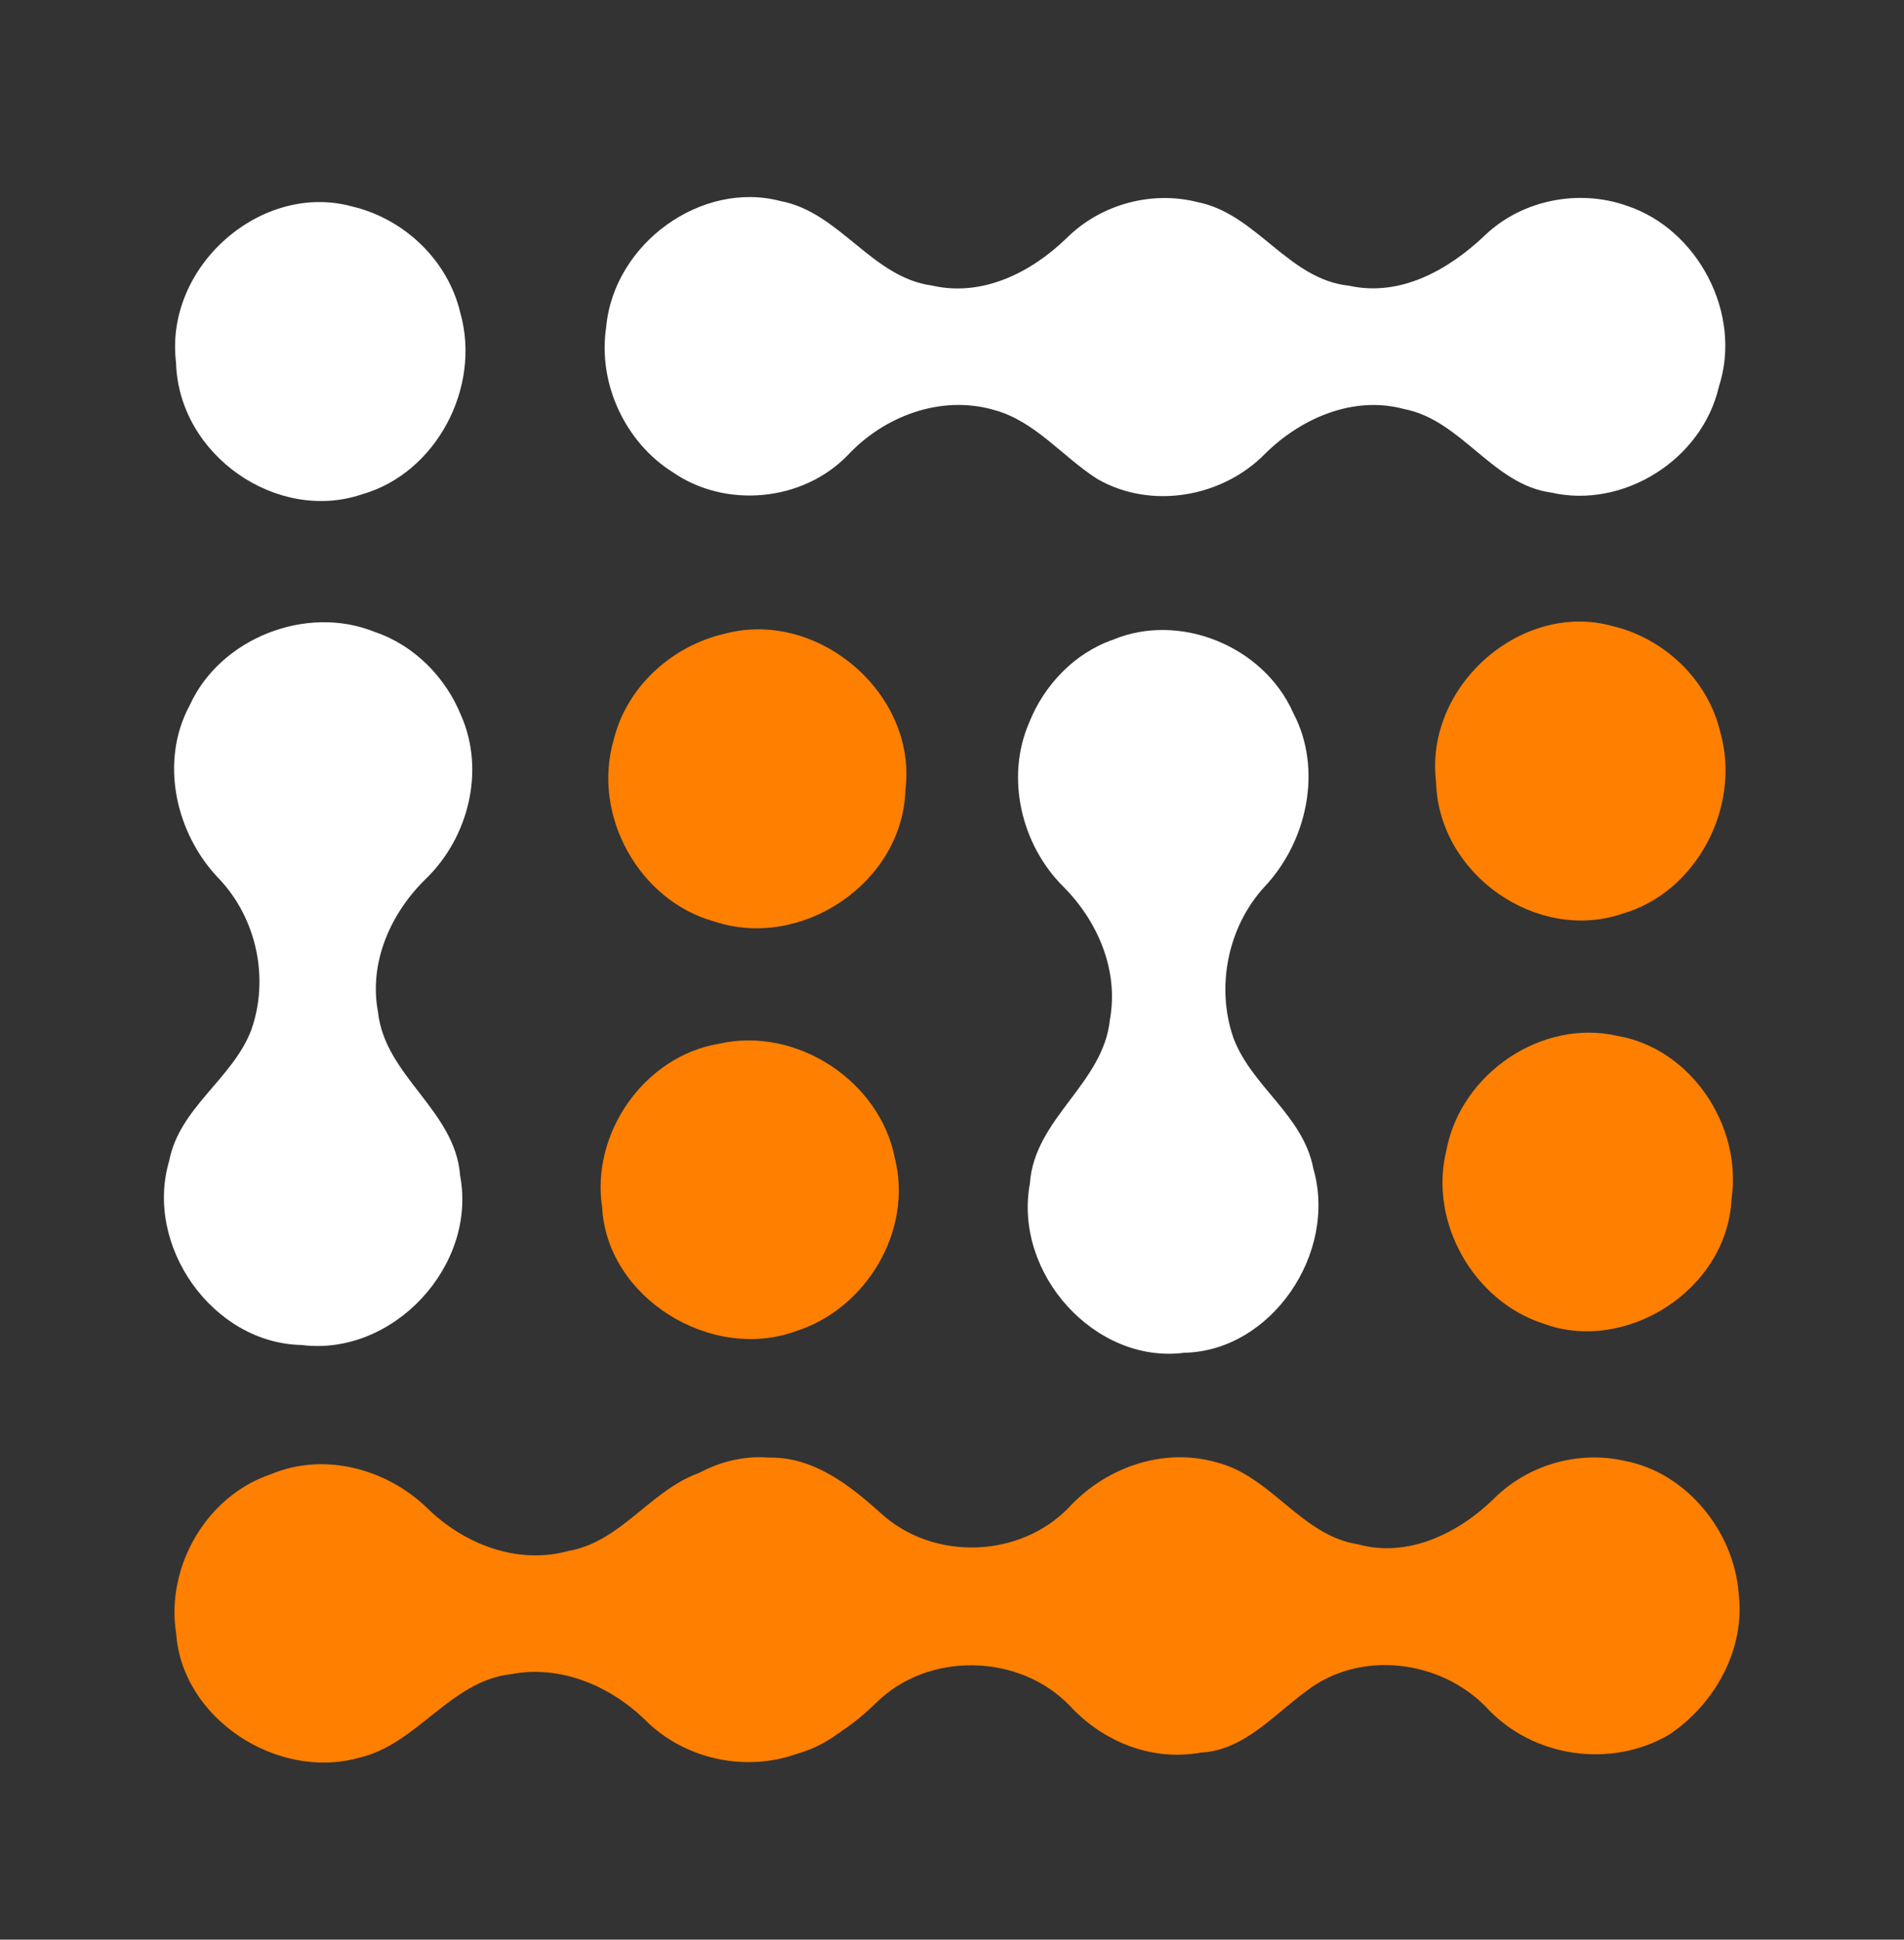
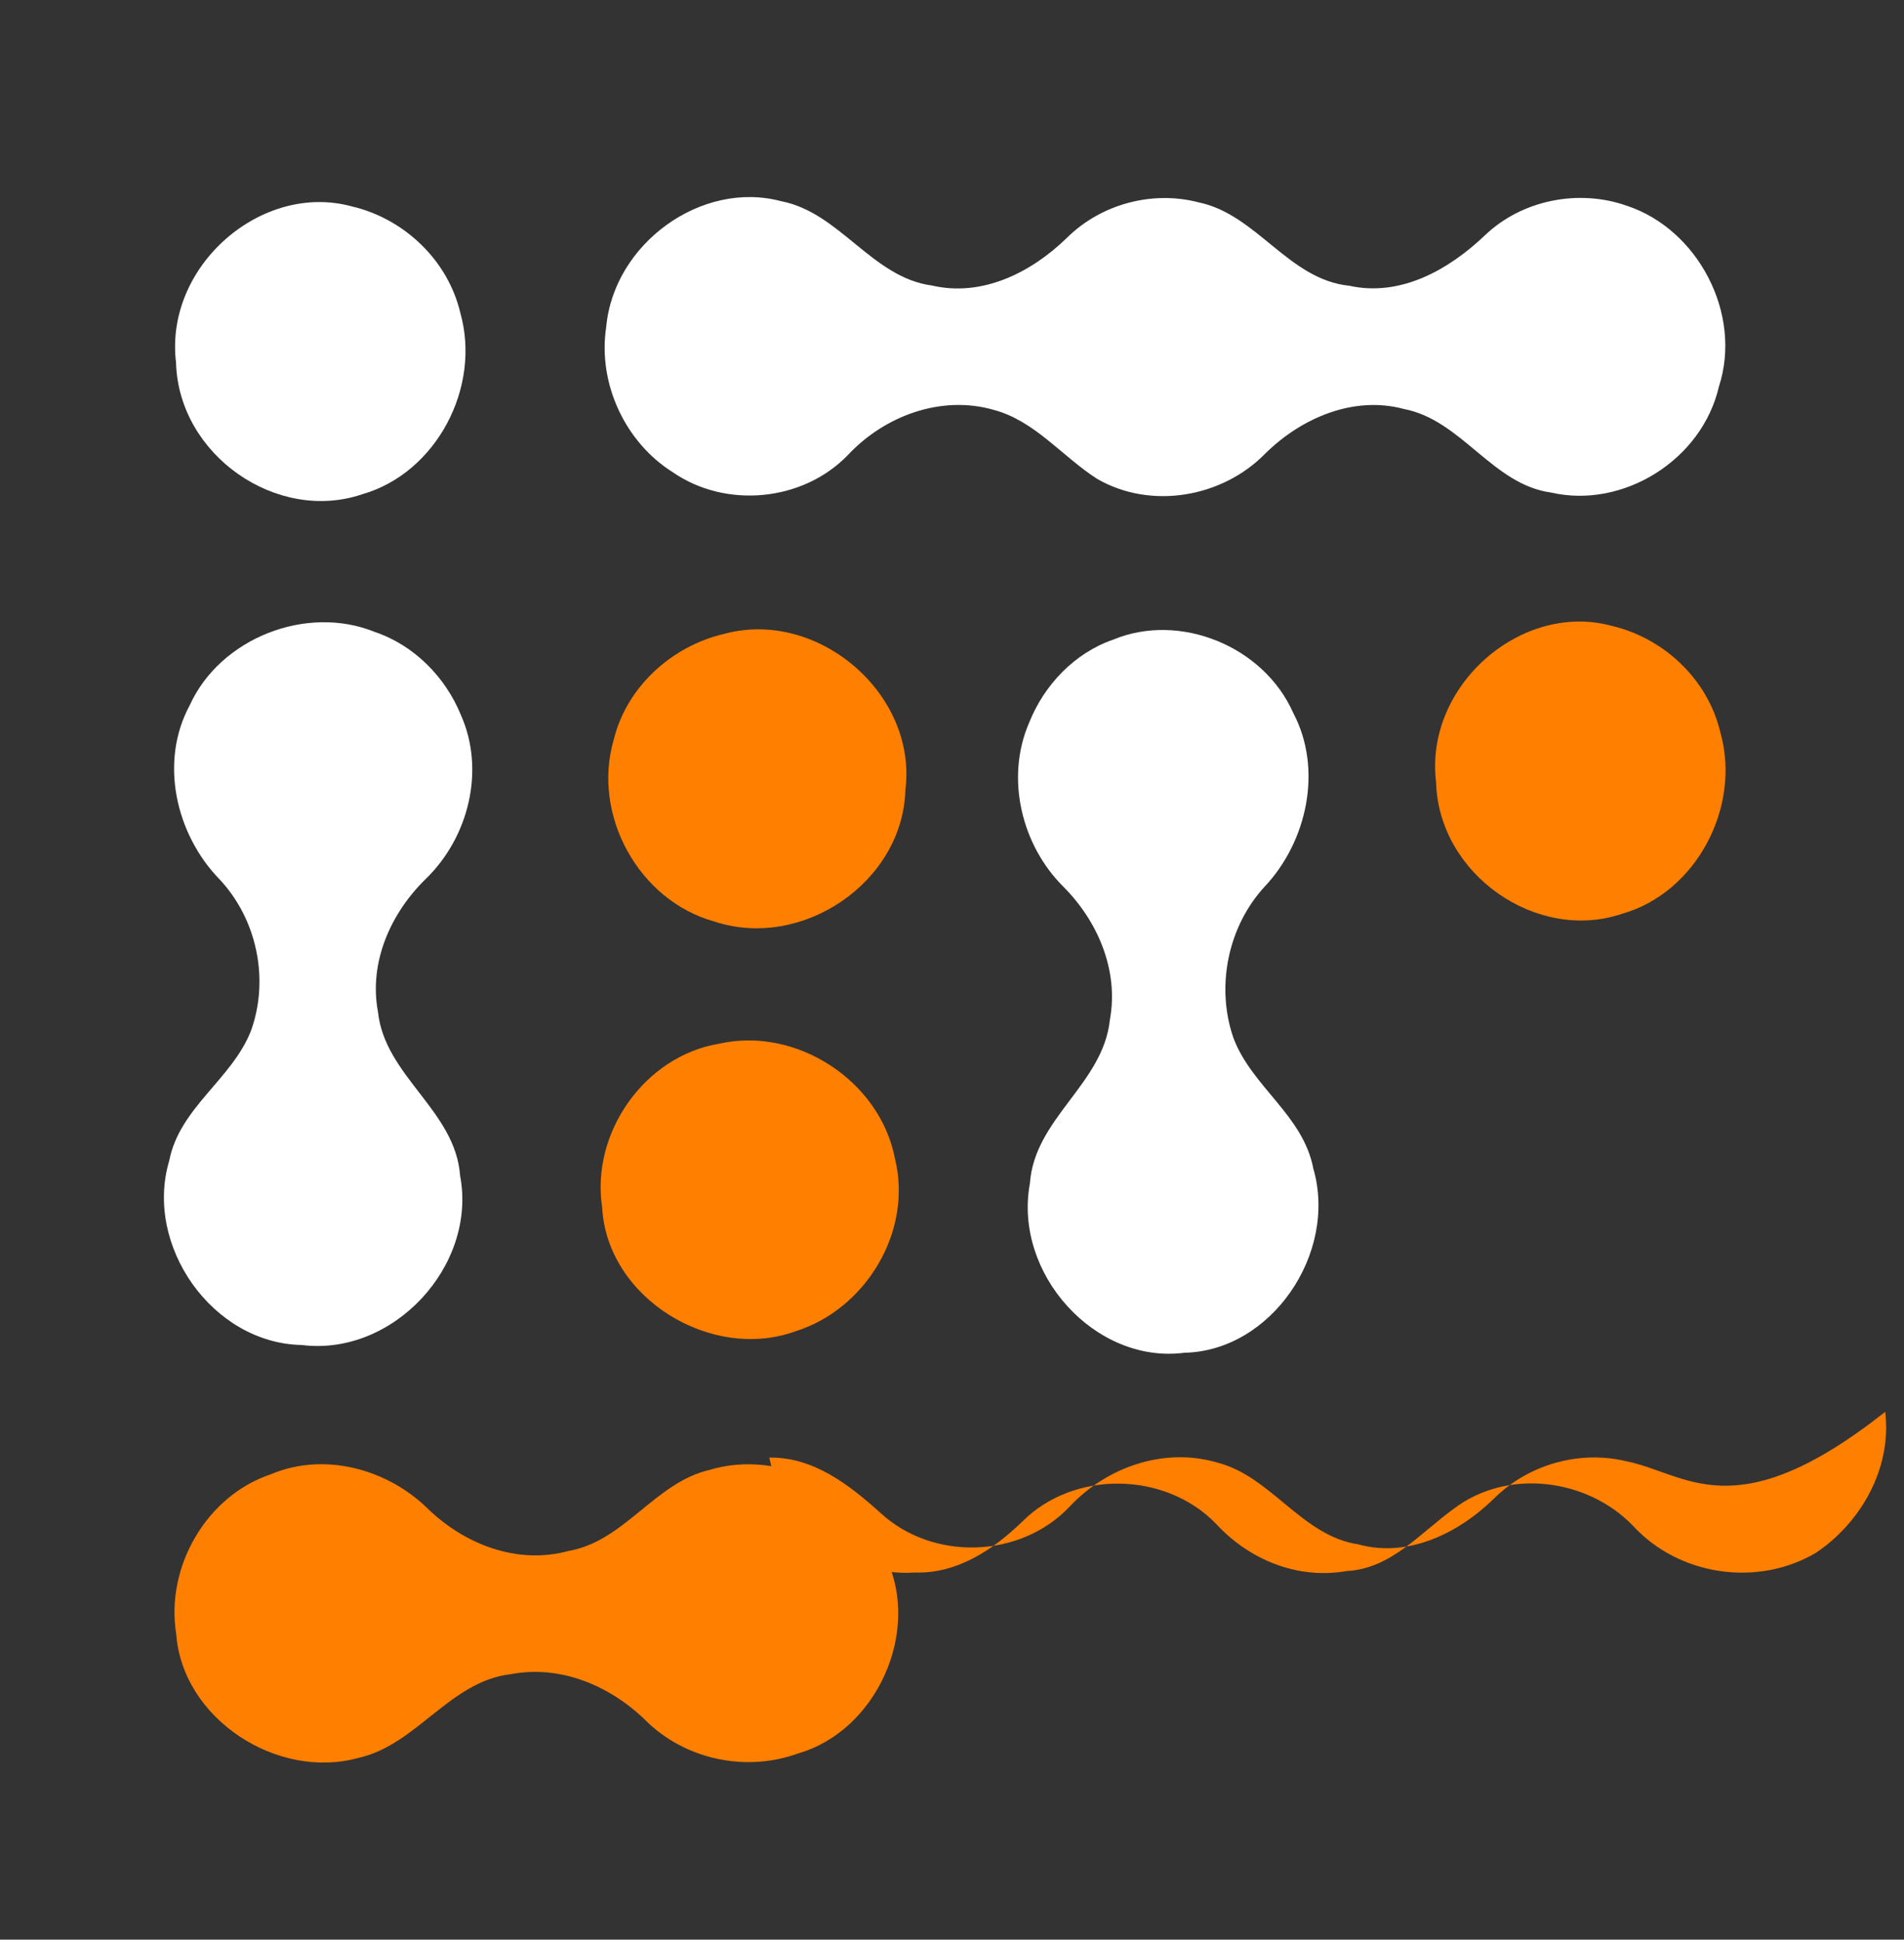
<svg xmlns="http://www.w3.org/2000/svg" version="1.1" id="Calque_1" x="0px" y="0px" width="558.688px" height="569.094px" viewBox="0 0 558.688 569.094" enable-background="new 0 0 558.688 569.094" xml:space="preserve">
  <rect x="0" y="0" width="558.688" height="569.094" fill="#333333" stroke="none" />
  <g>
    <path fill="#FFFFFF" d="M477.396,60.384c-14.06-4.991-30.746-1.811-41.705,8.684c-10.627,10.12-24.787,18.086-39.773,14.771   c-17.855-1.812-27.11-20.958-44.265-24.479c-13.528-3.521-28.579,0.479-38.636,10.462c-10.467,10.188-24.855,17.368-39.576,13.949   c-17.655-2.394-27.014-21.471-44.305-24.753c-23.244-6.188-49.025,12.41-51.259,36.923c-2.528,16.617,5.628,33.881,19.521,42.6   c15.518,10.734,38.104,8.682,51.362-4.992c10.82-11.589,27.444-17.709,42.799-13.299c12.126,3.214,20.158,13.744,30.415,20.272   c15.686,9.062,36.643,5.506,49.3-7.452c10.594-10.461,25.981-17.061,40.701-13.061c16.955,3.249,25.952,22.189,43.207,24.514   c21.014,4.82,44.197-9.47,49.192-31.078C511.367,92.008,498.115,67.222,477.396,60.384z" />
-     <path fill="#FF7F00" d="M474.598,303.932c-21.991-5.095-45.902,10.838-50.197,33.604c-5.231,21.3,8.223,44.277,28.376,50.771   c24.019,8.999,53.894-9.639,55.295-36.338C511.336,330.118,495.981,307.555,474.598,303.932z" />
    <path fill="#FFFFFF" d="M301.957,212.091c-7.012,16.216-2.181,35.895,10.036,48.035c10.036,10.045,16.336,24.458,13.688,39.021   c-1.946,18.894-22.135,28.909-23.48,48.063c-4.901,26.49,19.184,53.069,45.292,49.688c25.519-0.502,45.087-29.174,37.868-54.061   c-2.972-15.658-18.06-23.966-23.435-38.299c-5.225-15.091-1.606-32.619,9.044-44.275c12.515-13.202,17.275-34.456,8.515-51.064   c-8.694-19.689-33.387-29.639-52.853-21.526C315.395,191.545,306.384,200.905,301.957,212.091z" />
    <path fill="#FF7F00" d="M473.089,183.667c-26.613-7.351-55.162,17.538-51.703,45.812c0.741,27.18,29.685,47.146,54.665,38.599   c21.584-6.156,34.972-31.214,28.745-53.231C501.101,199.224,488.141,187.223,473.089,183.667z" />
-     <path fill="#FF7F00" d="M477.062,428.69c-13.726-3.249-28.684,0.987-38.772,11.078c-10.391,10.149-25.284,17.4-39.771,13.327   c-16.619-2.49-25.511-20.032-41.506-24.032c-15.422-4.447-32.143,1.262-43.1,12.921c-14.39,15.285-40.075,16.106-55.462,1.983   c-9.222-8.306-19.783-16.547-32.709-16.306c-26.68-2.194-50.197,26.771-43.002,53.299c4.066,19.824,22.887,35.21,42.739,33.708   c12.287,0.409,22.917-6.632,31.48-14.938c15.181-15.185,41.997-14.741,56.892,0.677c9.789,10.635,24.078,16.38,38.375,13.815   c12.82-0.616,21.511-11.145,31.311-18.222c15.588-11.93,39.066-9.059,52.592,4.918c13.555,14.771,36.604,18.055,53.665,8.003   c13.252-8.857,22.38-24.856,20.384-41.397C508.807,449.239,494.851,432.174,477.062,428.69z" />
+     <path fill="#FF7F00" d="M477.062,428.69c-13.726-3.249-28.684,0.987-38.772,11.078c-10.391,10.149-25.284,17.4-39.771,13.327   c-16.619-2.49-25.511-20.032-41.506-24.032c-15.422-4.447-32.143,1.262-43.1,12.921c-14.39,15.285-40.075,16.106-55.462,1.983   c-9.222-8.306-19.783-16.547-32.709-16.306c4.066,19.824,22.887,35.21,42.739,33.708   c12.287,0.409,22.917-6.632,31.48-14.938c15.181-15.185,41.997-14.741,56.892,0.677c9.789,10.635,24.078,16.38,38.375,13.815   c12.82-0.616,21.511-11.145,31.311-18.222c15.588-11.93,39.066-9.059,52.592,4.918c13.555,14.771,36.604,18.055,53.665,8.003   c13.252-8.857,22.38-24.856,20.384-41.397C508.807,449.239,494.851,432.174,477.062,428.69z" />
    <path fill="#FFFFFF" d="M103.358,60.589c-26.616-7.347-55.166,17.539-51.703,45.817c0.738,27.175,29.678,47.141,54.664,38.593   c21.578-6.156,34.973-31.217,28.746-53.23C131.369,76.146,118.409,64.145,103.358,60.589z" />
    <path fill="#FF7F00" d="M79.436,432.562c15.555-6.597,33.881-1.675,45.78,9.775c10.767,10.635,26.459,16.854,41.537,12.722   c16.48-2.838,25.271-19.933,41.3-23.758c20.619-6.258,44.788,5.436,51.97,25.875c10.289,21.641-2.872,50.734-25.916,57.305   c-15.314,5.568-33.167,1.743-44.719-9.776c-10.396-10.122-24.894-16.28-39.49-13.507c-17.949,2.082-27.561,20.753-44.755,24.578   c-23.695,6.563-51.626-11.385-53.439-36.405C48.529,459.809,60.529,438.886,79.436,432.562z" />
    <g>
      <path fill="#FF7F00" d="M211.054,306.212c22.57-5.098,47.113,10.838,51.521,33.607c5.365,21.301-8.444,44.278-29.131,50.769    c-24.649,8.994-55.319-9.636-56.754-36.338C173.34,332.401,189.105,309.838,211.054,306.212z" />
      <path fill="#FF7F00" d="M212.604,185.948c27.313-7.35,56.614,17.538,53.065,45.812c-0.758,27.176-30.462,47.142-56.11,38.596    c-22.149-6.157-35.898-31.214-29.501-53.228C183.85,201.504,197.151,189.503,212.604,185.948z" />
    </g>
    <path fill="#FFFFFF" d="M135.256,209.814c7.194,16.217,2.236,35.895-10.3,48.036c-10.303,10.044-16.771,24.458-14.049,39.021   c2,18.894,22.723,28.913,24.102,48.064c5.031,26.489-19.692,53.072-46.492,49.687c-26.185-0.501-46.274-29.174-38.865-54.061   c3.047-15.658,18.54-23.965,24.055-38.298c5.355-15.091,1.649-32.619-9.289-44.276c-12.841-13.201-17.731-34.455-8.744-51.063   c8.928-19.69,34.275-29.638,54.25-21.526C121.46,189.268,130.708,198.628,135.256,209.814z" />
  </g>
</svg>